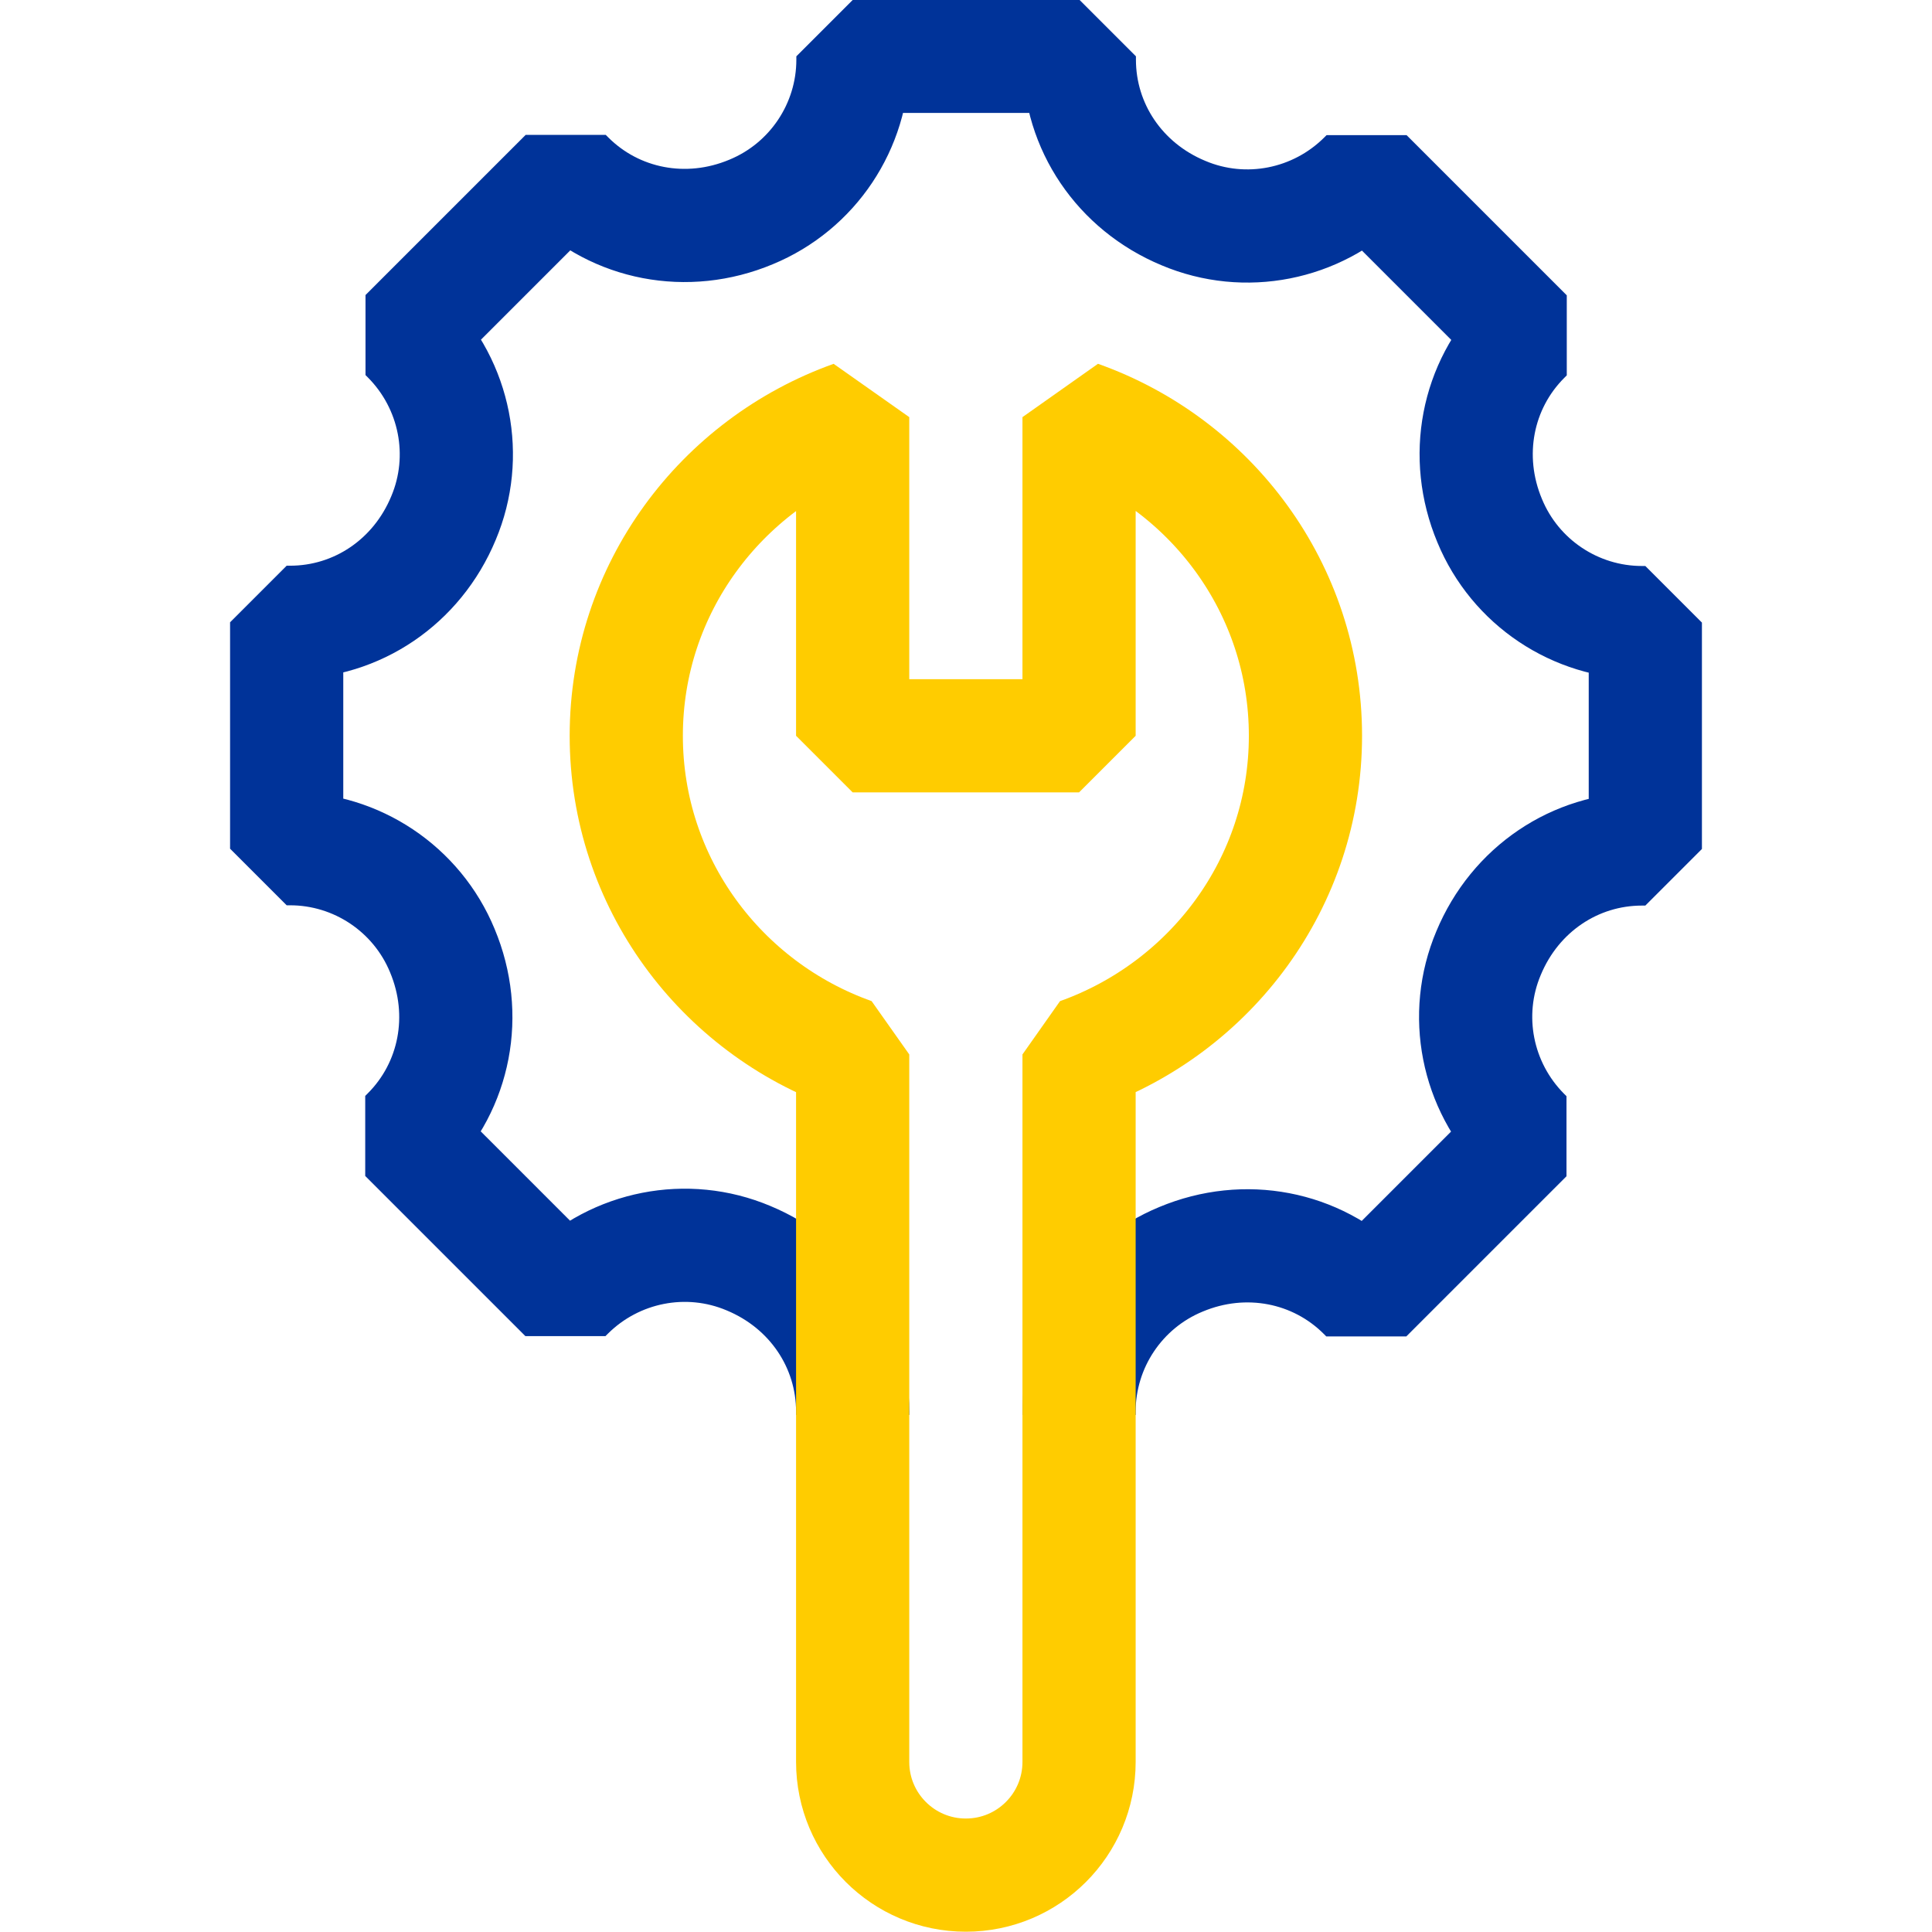
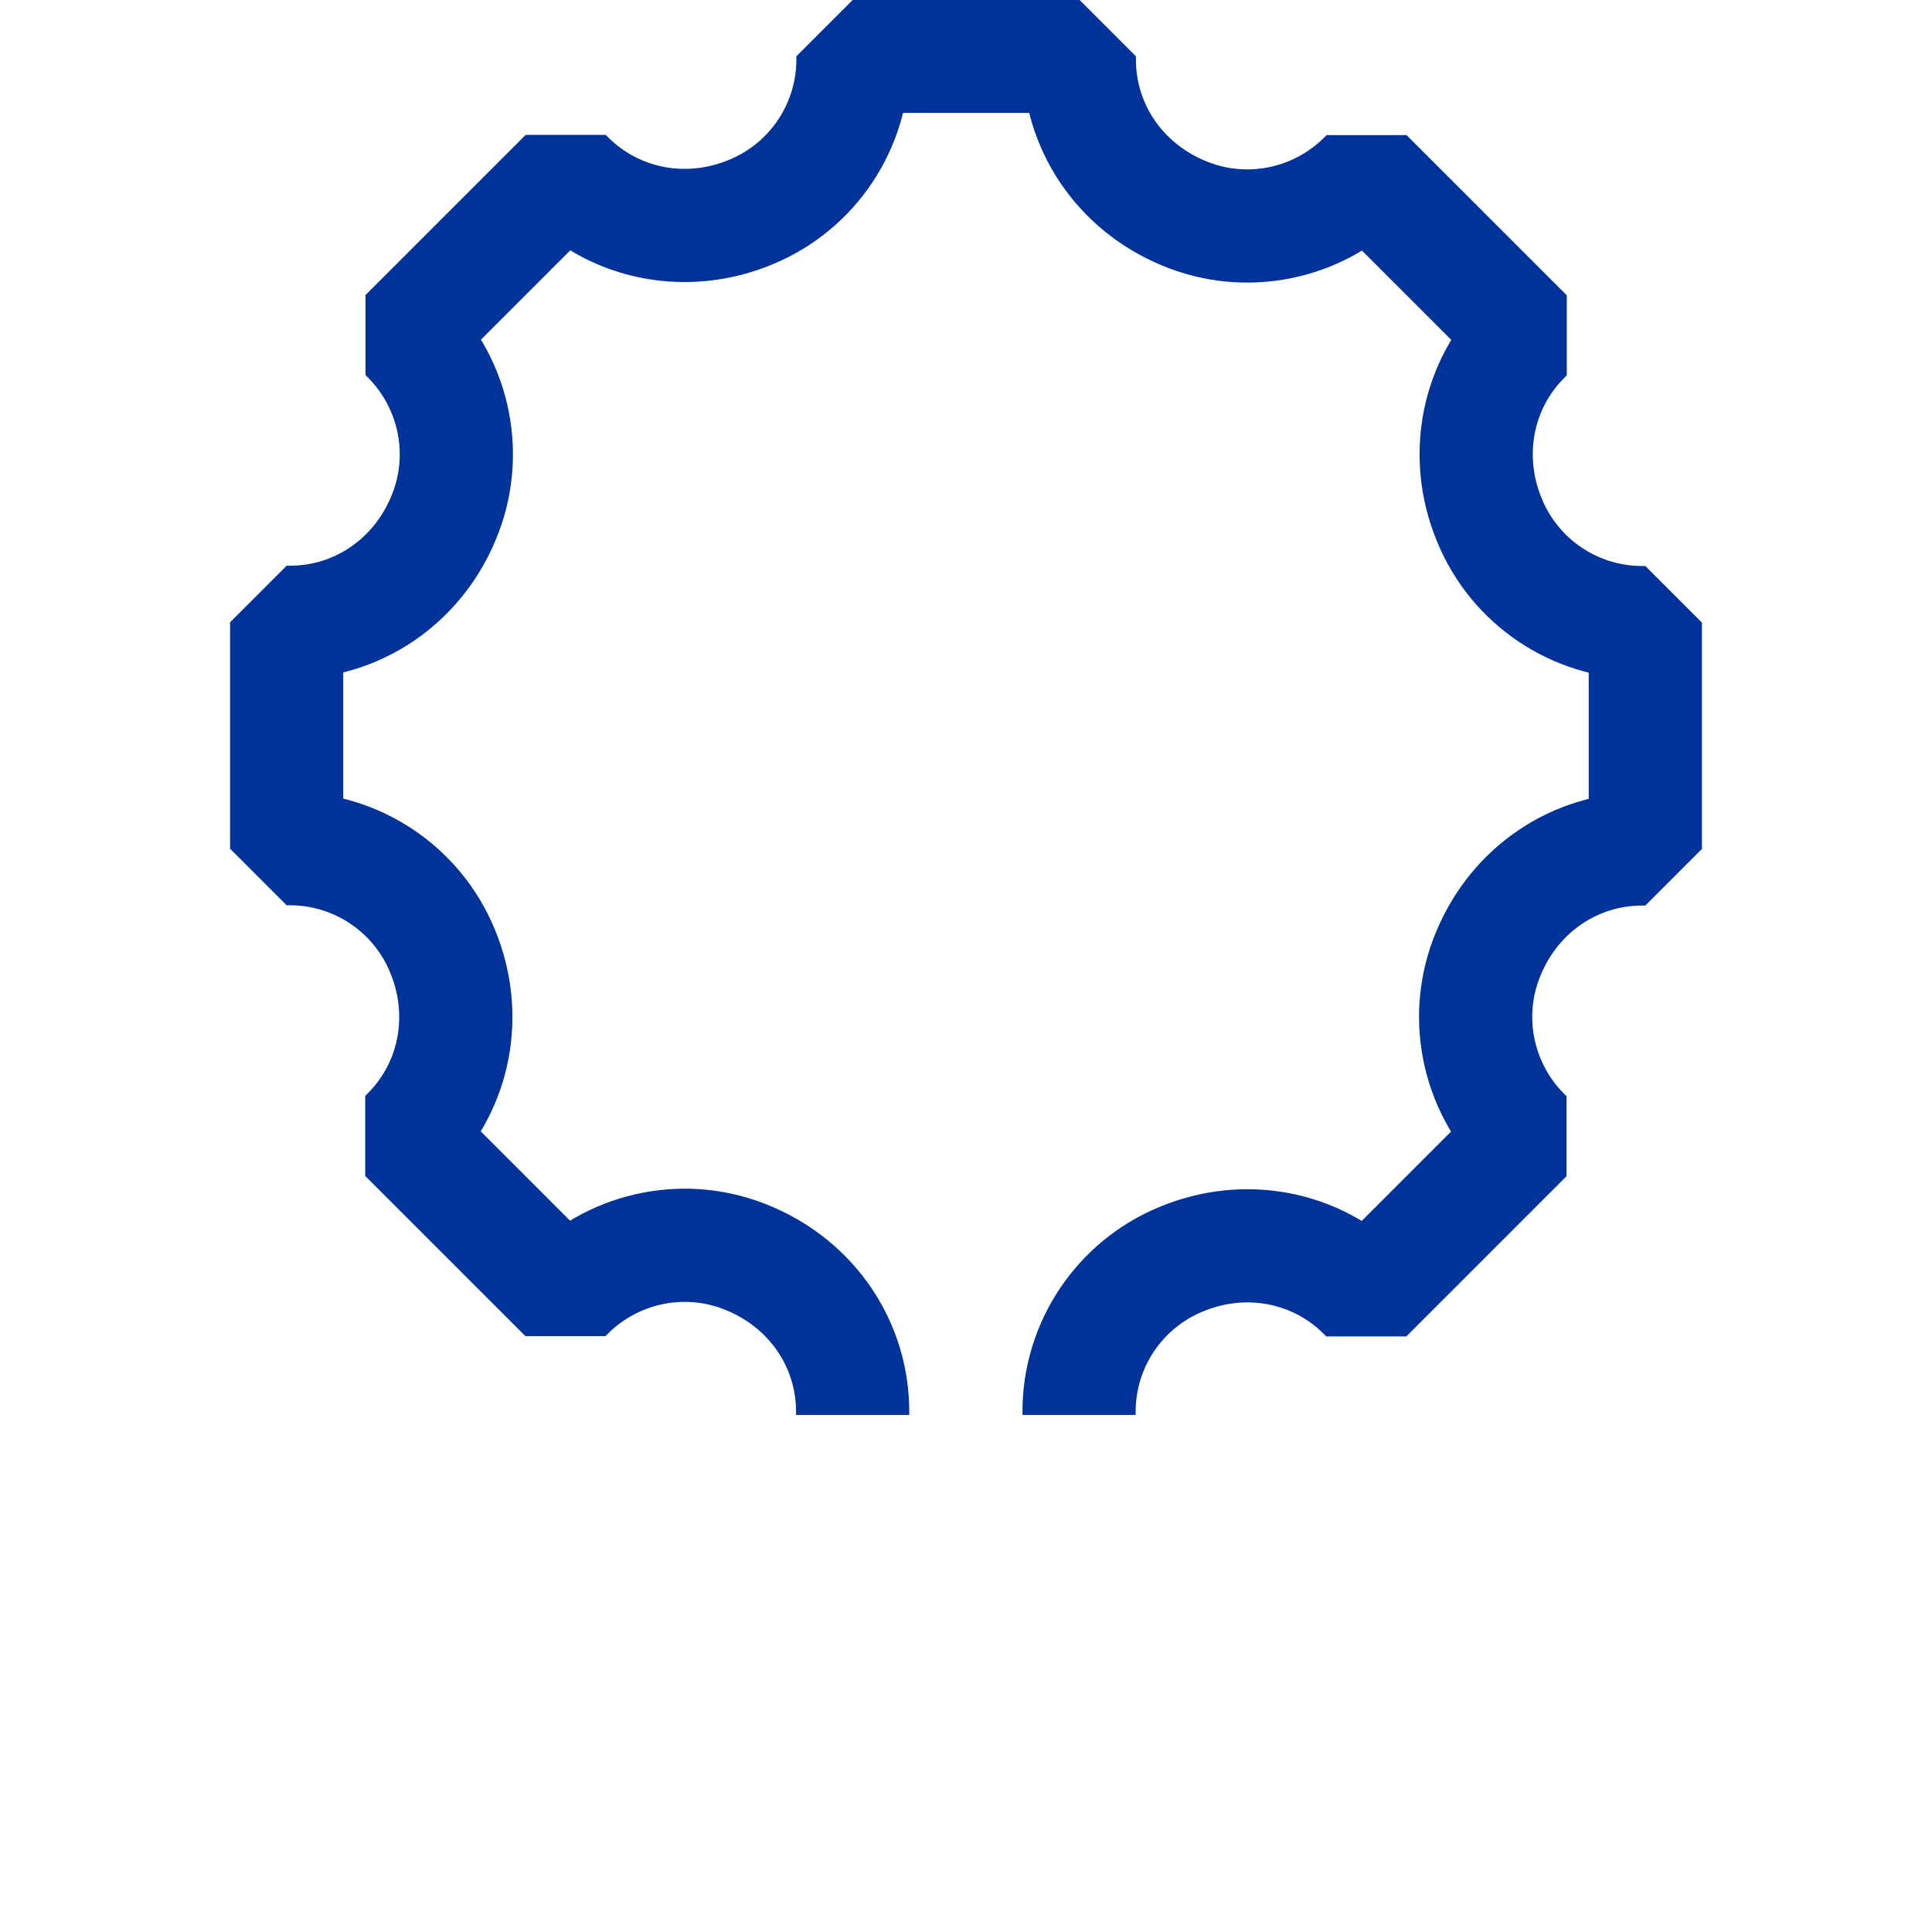
<svg xmlns="http://www.w3.org/2000/svg" version="1.1" viewBox="0 0 682.7 682.7">
  <defs>
    <style>
      .cls-1 {
        stroke: #039;
      }

      .cls-1, .cls-2 {
        fill: none;
        stroke-linejoin: bevel;
        stroke-width: 40px;
      }

      .cls-2 {
        stroke: #fc0;
      }
    </style>
  </defs>
  <g>
    <g id="svg2949">
      <g id="g2955">
        <g id="g2957">
          <g id="g2959">
            <g id="g2965">
              <path id="path2967" class="cls-1" d="M301.3,500v-1.2c0-23.6-14.2-44.8-36.8-54.2-21.8-9.2-47-4.2-63.8,12.5l-.9.9-56.6-56.6.9-.9c16.7-16.7,21.7-41.9,12.2-64.6-9-21.8-30.3-36-53.8-36h-1.2v-80h1.2c23.6,0,44.8-14.2,54.2-36.8,9.2-21.8,4.2-47-12.5-63.8l-.9-.9,56.6-56.6.9.9c16.7,16.7,41.9,21.7,64.6,12.2,21.8-9,36-30.3,36-53.8v-1.2h80v1.2c0,23.6,14.2,44.8,36.8,54.2,21.8,9.2,47,4.2,63.8-12.5l.9-.9,56.6,56.6-.9.9c-16.7,16.7-21.7,41.9-12.2,64.6,9,21.8,30.3,36,53.8,36h1.2v80h-1.2c-23.6,0-44.8,14.2-54.2,36.8-9.2,21.8-4.2,47,12.5,63.8l.9.9-56.6,56.6-.9-.9c-16.7-16.7-41.9-21.7-64.6-12.2-21.8,9-36,30.3-36,53.8v1.2" />
            </g>
            <g id="g2969">
-               <path id="path2971" class="cls-2" d="M461.3,260c0-52.1-33.5-96.1-80-112.6v112.6h-80v-112.6c-46.5,16.6-80,60.6-80,112.6s33.5,96.1,80,112.6v250c0,22.1,17.9,40,40,40s40-17.9,40-40v-250c46.5-16.6,80-60.6,80-112.6Z" />
-             </g>
+               </g>
          </g>
        </g>
      </g>
    </g>
  </g>
</svg>